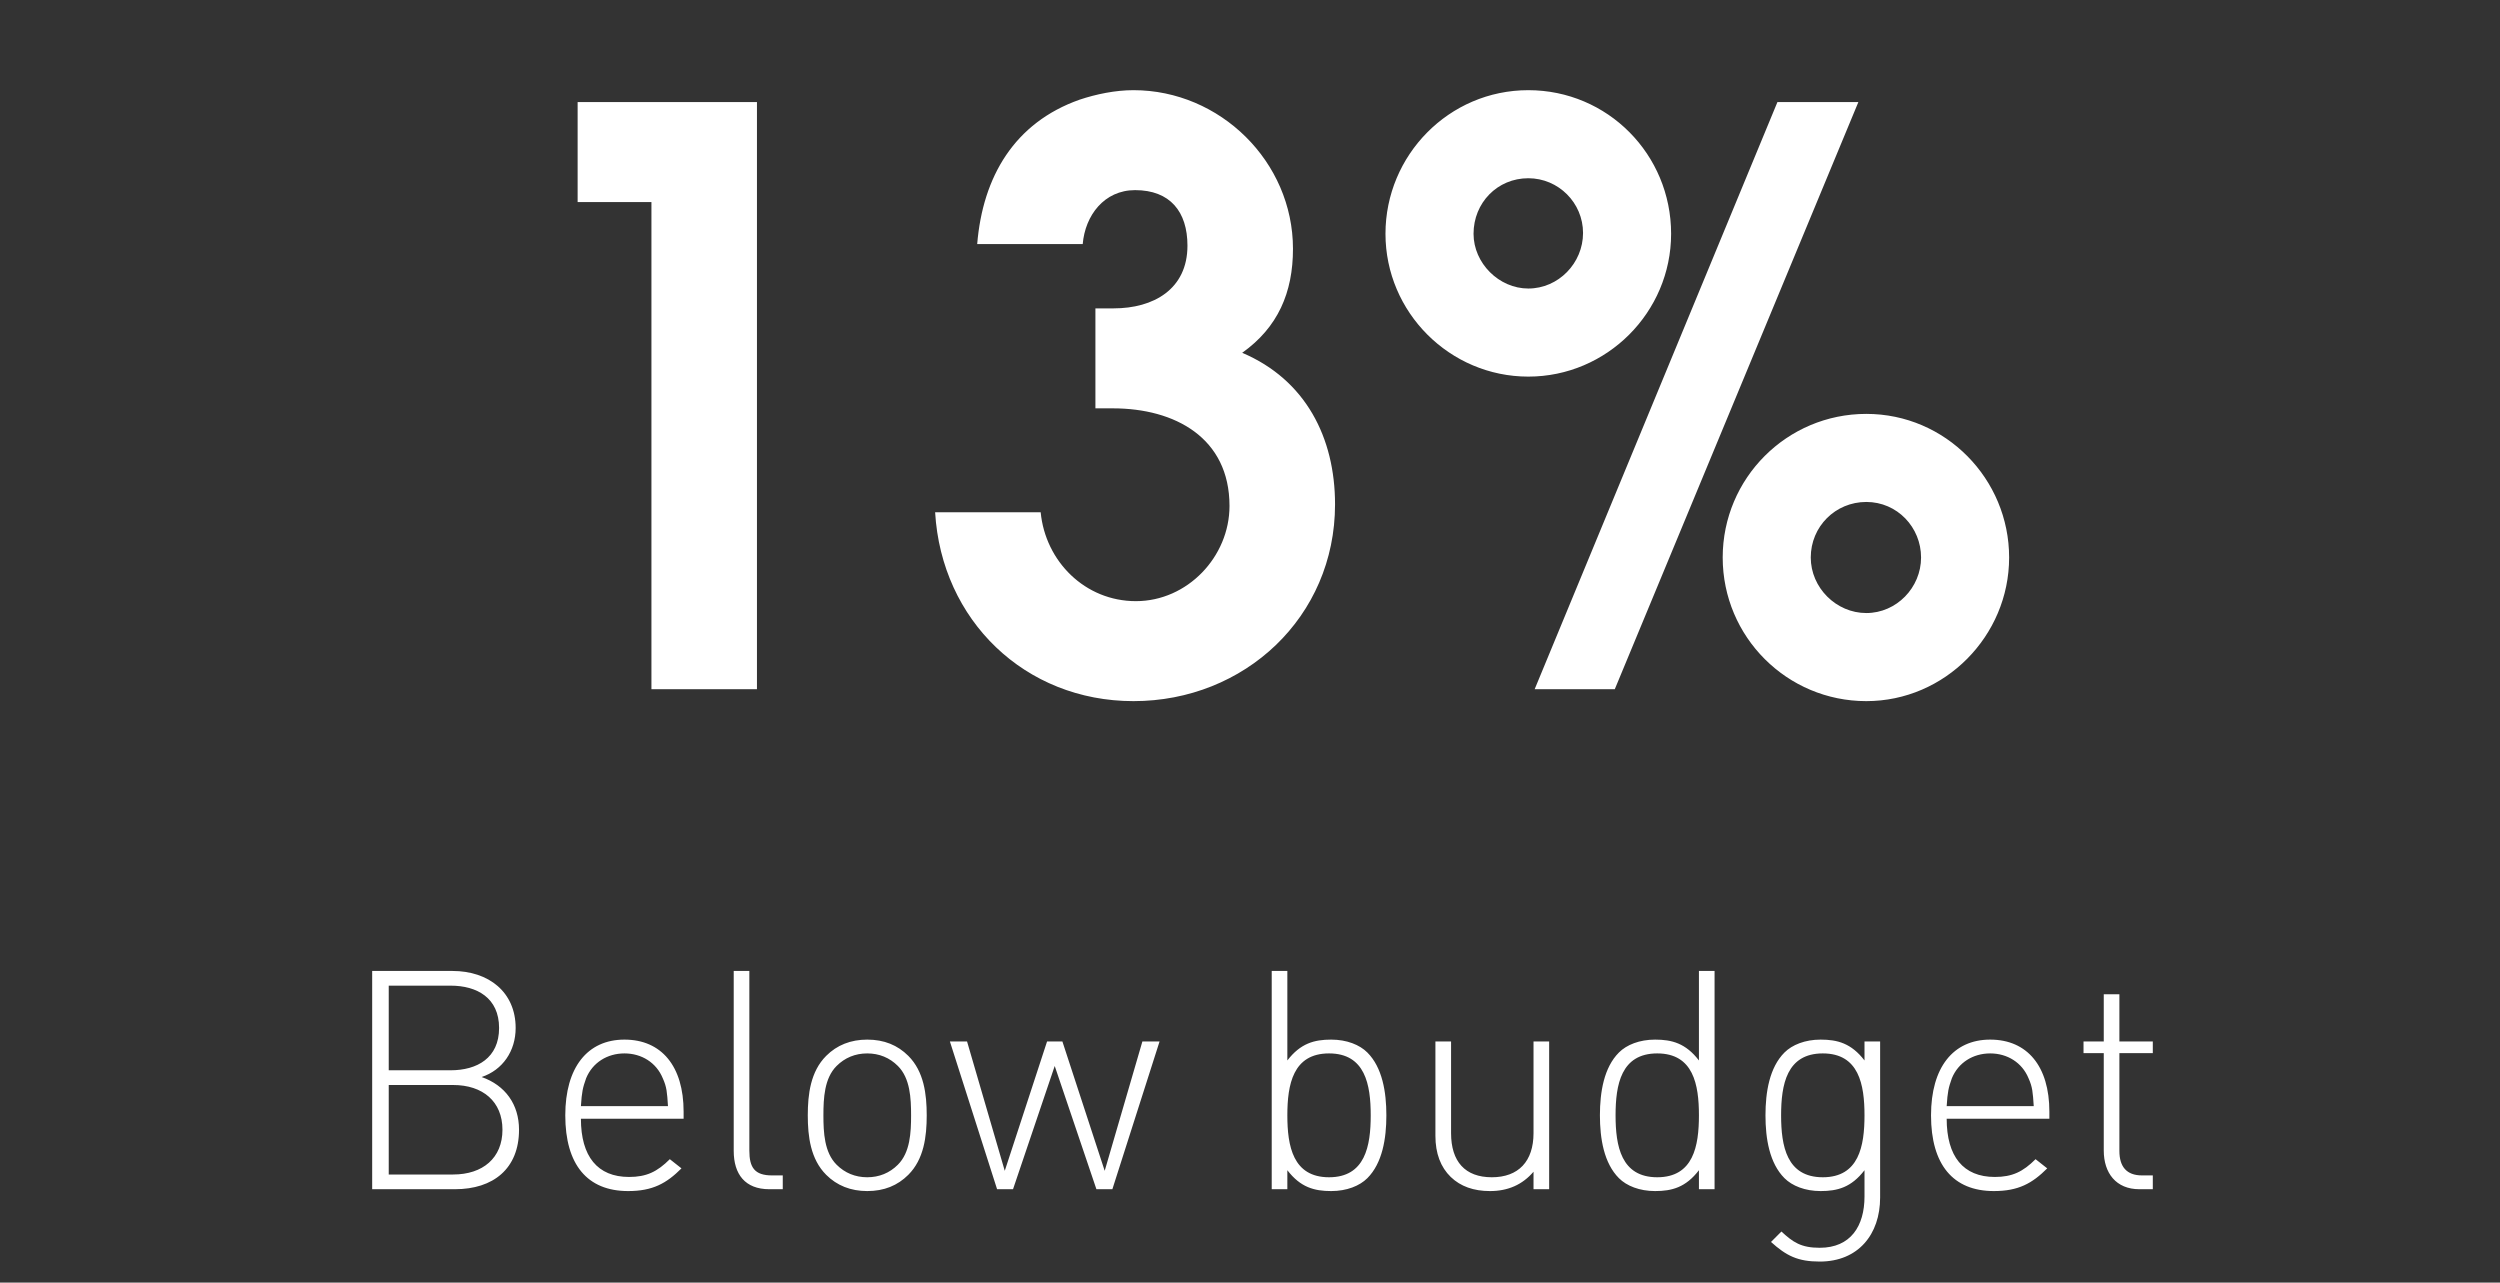
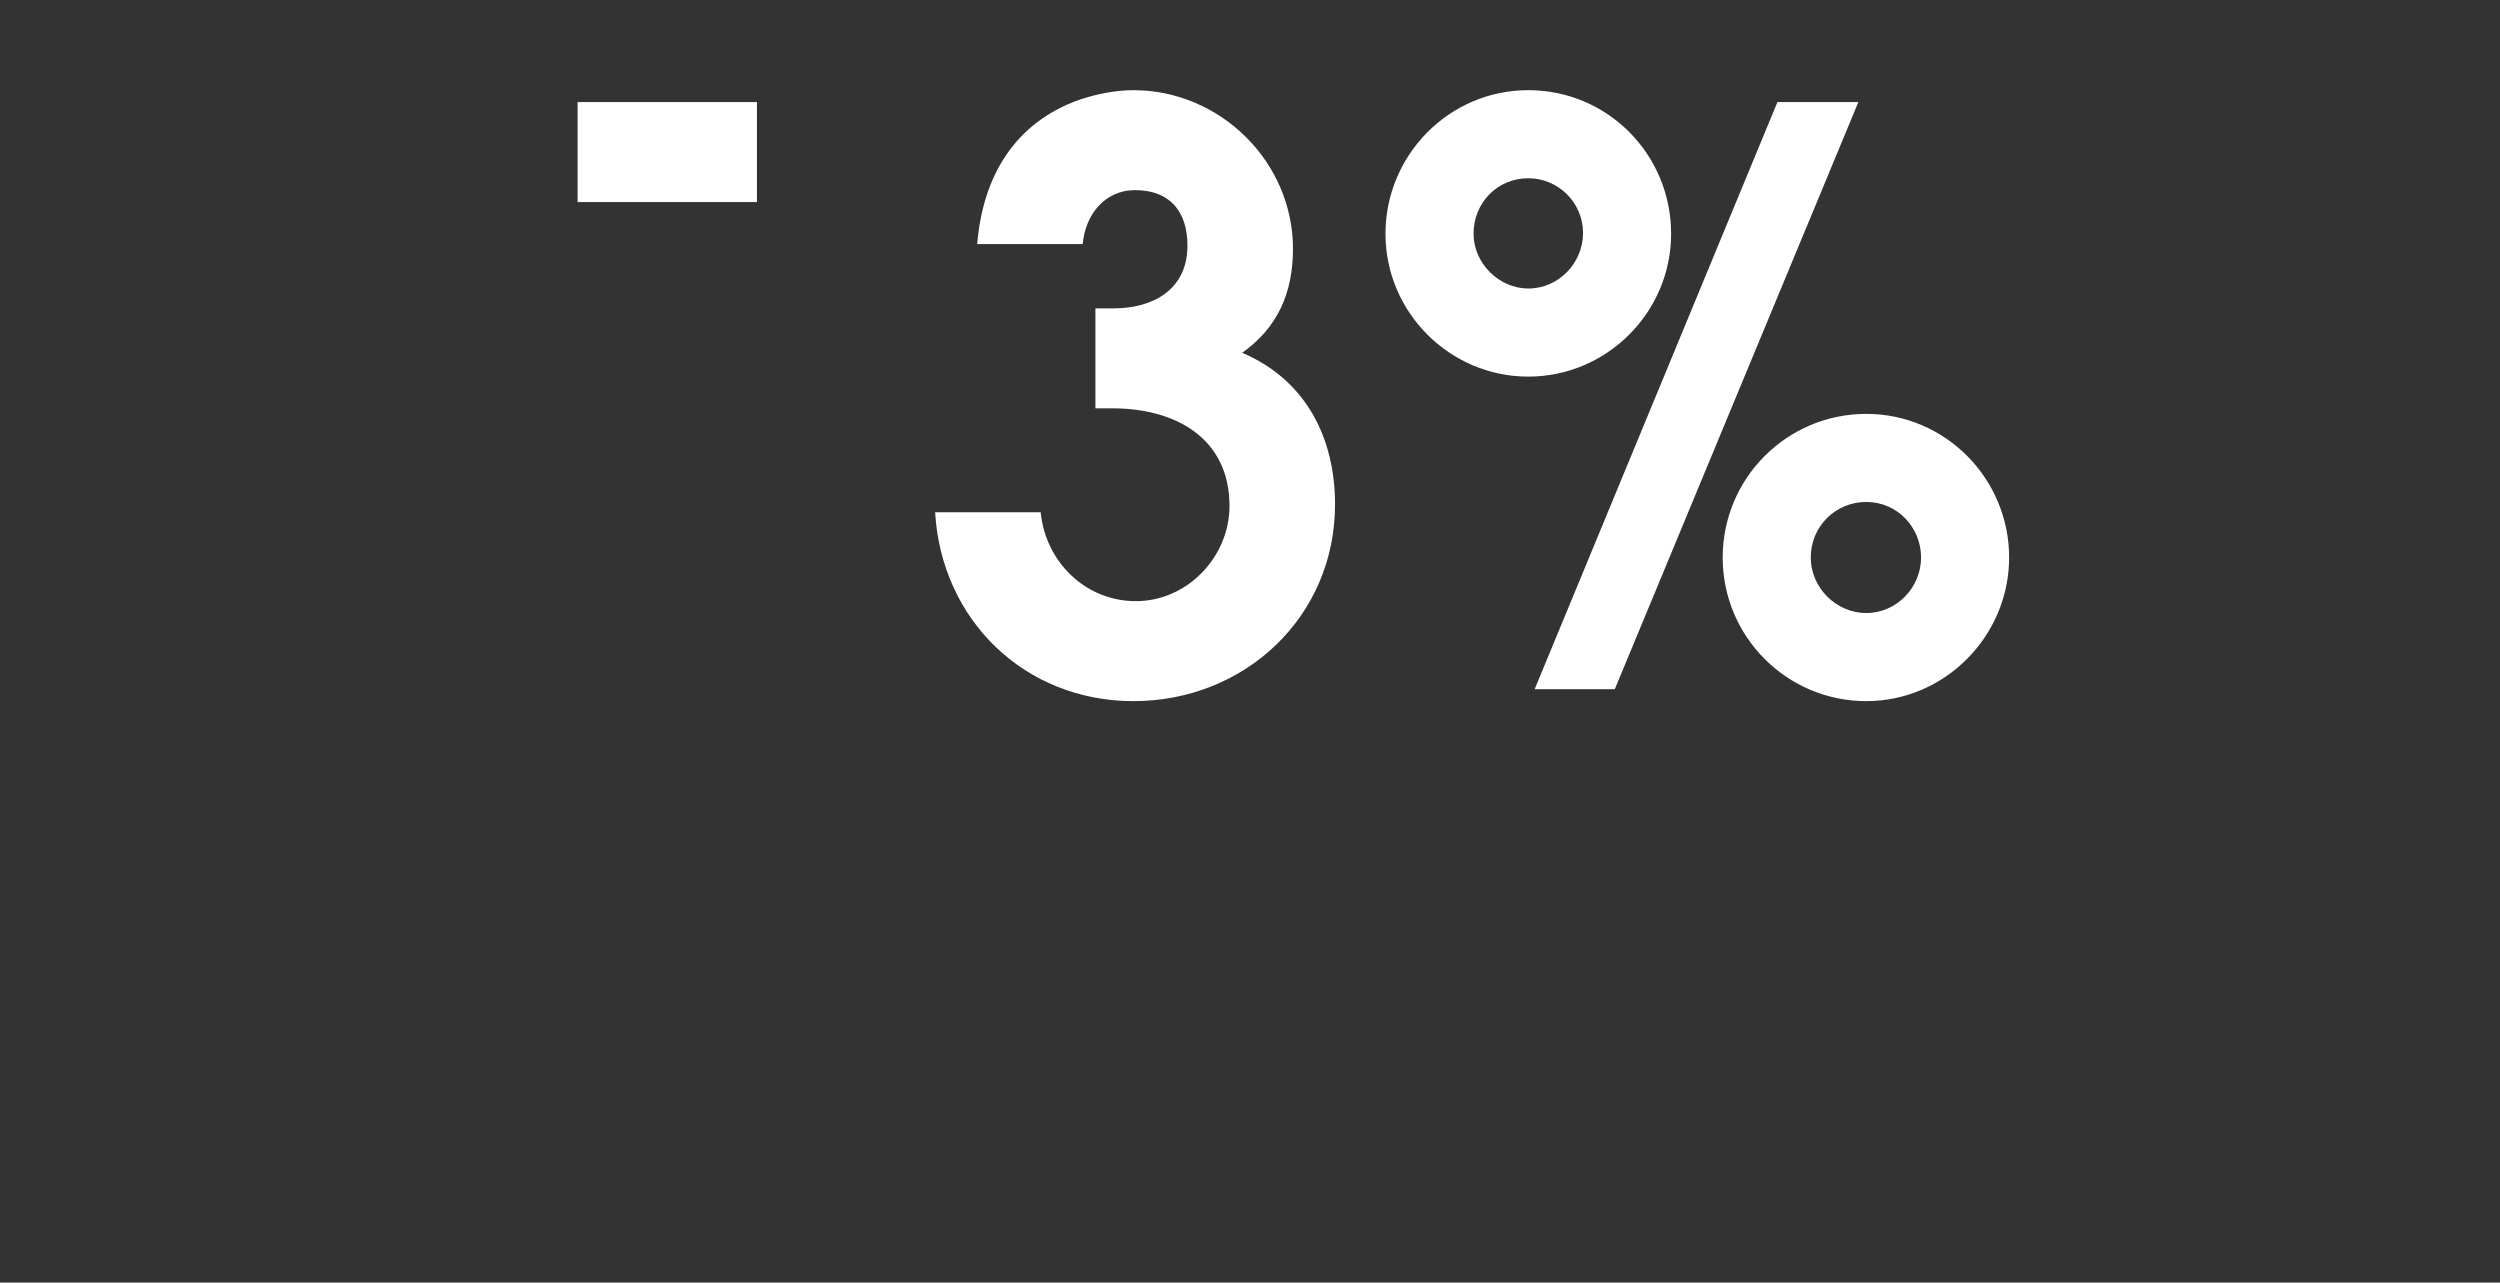
<svg xmlns="http://www.w3.org/2000/svg" width="115" height="59" viewBox="0 0 115 59" fill="none">
  <rect x="0" y="0" width="115" height="59" fill="#333333" stroke="none" />
-   <path d="M34.82 31.704H29.966V9.294H26.571V4.695H34.82V31.704ZM61.412 23.2C61.412 28.383 57.251 32.252 52.141 32.252C47.141 32.252 43.308 28.529 43.016 23.565H47.871C48.09 25.828 49.915 27.653 52.251 27.653C54.623 27.653 56.557 25.609 56.557 23.273C56.557 20.134 54.039 18.784 51.192 18.784H50.389V14.185H51.229C53.054 14.185 54.623 13.309 54.623 11.301C54.623 9.732 53.82 8.746 52.214 8.746C50.791 8.746 49.915 9.914 49.805 11.228H44.951C45.206 8.126 46.666 5.644 49.659 4.586C50.426 4.33 51.302 4.148 52.141 4.148C56.12 4.148 59.477 7.432 59.477 11.447C59.477 13.455 58.784 15.061 57.141 16.229C60.061 17.47 61.412 20.134 61.412 23.2ZM92.42 25.645C92.42 29.259 89.464 32.252 85.85 32.252C82.2 32.252 79.244 29.295 79.244 25.645C79.244 21.995 82.2 19.039 85.85 19.039C89.5 19.039 92.42 22.032 92.42 25.645ZM85.485 4.695L74.28 31.704H70.594L81.762 4.695H85.485ZM76.871 10.754C76.871 14.367 73.915 17.324 70.302 17.324C66.688 17.324 63.732 14.367 63.732 10.754C63.732 7.14 66.652 4.148 70.302 4.148C73.952 4.148 76.871 7.104 76.871 10.754ZM88.369 25.645C88.369 24.258 87.274 23.09 85.85 23.09C84.427 23.09 83.295 24.222 83.295 25.645C83.295 27.032 84.463 28.2 85.85 28.2C87.237 28.2 88.369 27.032 88.369 25.645ZM72.82 10.717C72.82 9.33 71.689 8.199 70.302 8.199C68.878 8.199 67.783 9.33 67.783 10.754C67.783 12.104 68.951 13.272 70.302 13.272C71.689 13.272 72.82 12.104 72.82 10.717Z" fill="white" />
-   <path d="M23.875 51.968C23.875 53.759 22.69 54.704 20.928 54.704H17.12V44.664H20.815C22.479 44.664 23.72 45.637 23.72 47.287C23.72 48.344 23.128 49.218 22.155 49.543C23.24 49.924 23.875 50.798 23.875 51.968ZM23.113 51.968C23.113 50.671 22.211 49.91 20.843 49.91H17.882V54.027H20.843C22.211 54.027 23.113 53.266 23.113 51.968ZM22.958 47.287C22.958 45.905 21.943 45.34 20.73 45.34H17.882V49.233H20.73C21.943 49.233 22.958 48.669 22.958 47.287ZM26.722 51.461C26.722 53.195 27.484 54.14 28.936 54.14C29.74 54.14 30.233 53.9 30.812 53.322L31.348 53.745C30.657 54.436 30.022 54.789 28.894 54.789C27.018 54.789 26.003 53.576 26.003 51.306C26.003 49.106 27.018 47.822 28.725 47.822C30.431 47.822 31.446 49.049 31.446 51.136V51.461H26.722ZM30.727 50.883C30.685 50.234 30.671 50.008 30.487 49.599C30.191 48.88 29.514 48.457 28.725 48.457C27.935 48.457 27.258 48.88 26.962 49.599C26.807 50.036 26.764 50.22 26.722 50.883H30.727ZM35.387 54.704C34.273 54.704 33.751 54.013 33.751 52.941V44.664H34.47V52.927C34.47 53.703 34.71 54.069 35.514 54.069H36.007V54.704H35.387ZM42.629 51.306C42.629 52.279 42.502 53.322 41.783 54.041C41.289 54.535 40.669 54.789 39.893 54.789C39.132 54.789 38.497 54.535 38.004 54.041C37.285 53.322 37.158 52.279 37.158 51.306C37.158 50.333 37.285 49.289 38.004 48.57C38.497 48.076 39.132 47.822 39.893 47.822C40.669 47.822 41.289 48.076 41.783 48.57C42.502 49.289 42.629 50.333 42.629 51.306ZM41.91 51.306C41.91 50.516 41.868 49.599 41.303 49.035C40.923 48.654 40.443 48.457 39.893 48.457C39.343 48.457 38.864 48.654 38.483 49.035C37.919 49.599 37.877 50.516 37.877 51.306C37.877 52.095 37.919 53.012 38.483 53.576C38.864 53.957 39.343 54.154 39.893 54.154C40.443 54.154 40.923 53.957 41.303 53.576C41.868 53.012 41.91 52.095 41.91 51.306ZM51.169 54.704H50.435L48.517 49.035L46.599 54.704H45.866L43.695 47.907H44.484L46.219 53.858L48.165 47.907H48.87L50.816 53.858L52.55 47.907H53.34L51.169 54.704ZM63.773 51.306C63.773 52.377 63.589 53.505 62.898 54.196C62.546 54.549 61.953 54.789 61.234 54.789C60.459 54.789 59.824 54.62 59.218 53.83V54.704H58.499V44.664H59.218V48.781C59.824 47.992 60.459 47.822 61.234 47.822C61.953 47.822 62.546 48.062 62.898 48.415C63.589 49.106 63.773 50.234 63.773 51.306ZM63.053 51.306C63.053 49.895 62.8 48.457 61.136 48.457C59.472 48.457 59.218 49.895 59.218 51.306C59.218 52.716 59.472 54.154 61.136 54.154C62.8 54.154 63.053 52.716 63.053 51.306ZM70.542 54.704V53.9C70.034 54.493 69.372 54.789 68.54 54.789C67.792 54.789 67.186 54.577 66.734 54.14C66.269 53.689 66.029 53.054 66.029 52.25V47.907H66.749V52.123C66.749 53.435 67.397 54.154 68.624 54.154C69.851 54.154 70.542 53.421 70.542 52.123V47.907H71.261V54.704H70.542ZM78.151 54.704V53.83C77.545 54.62 76.91 54.789 76.135 54.789C75.415 54.789 74.823 54.549 74.471 54.196C73.78 53.505 73.596 52.377 73.596 51.306C73.596 50.234 73.78 49.106 74.471 48.415C74.823 48.062 75.415 47.822 76.135 47.822C76.91 47.822 77.545 47.992 78.151 48.781V44.664H78.87V54.704H78.151ZM78.151 51.306C78.151 49.895 77.897 48.457 76.233 48.457C74.569 48.457 74.316 49.895 74.316 51.306C74.316 52.716 74.569 54.154 76.233 54.154C77.897 54.154 78.151 52.716 78.151 51.306ZM86.486 55.085C86.486 56.791 85.471 58.032 83.708 58.032C82.693 58.032 82.171 57.764 81.466 57.13L81.945 56.65C82.481 57.144 82.848 57.398 83.708 57.398C85.132 57.398 85.767 56.396 85.767 55.042V53.83C85.16 54.62 84.526 54.789 83.75 54.789C83.031 54.789 82.439 54.549 82.086 54.196C81.395 53.505 81.212 52.377 81.212 51.306C81.212 50.234 81.395 49.106 82.086 48.415C82.439 48.062 83.031 47.822 83.75 47.822C84.526 47.822 85.16 47.992 85.767 48.781V47.907H86.486V55.085ZM85.767 51.306C85.767 49.895 85.513 48.457 83.849 48.457C82.185 48.457 81.931 49.895 81.931 51.306C81.931 52.716 82.185 54.154 83.849 54.154C85.513 54.154 85.767 52.716 85.767 51.306ZM89.547 51.461C89.547 53.195 90.308 54.14 91.761 54.14C92.564 54.14 93.058 53.9 93.636 53.322L94.172 53.745C93.481 54.436 92.846 54.789 91.718 54.789C89.843 54.789 88.827 53.576 88.827 51.306C88.827 49.106 89.843 47.822 91.549 47.822C93.255 47.822 94.271 49.049 94.271 51.136V51.461H89.547ZM93.552 50.883C93.509 50.234 93.495 50.008 93.312 49.599C93.016 48.88 92.339 48.457 91.549 48.457C90.759 48.457 90.082 48.88 89.786 49.599C89.631 50.036 89.589 50.22 89.547 50.883H93.552ZM98.409 54.704C97.337 54.704 96.773 53.957 96.773 52.927V48.443H95.842V47.907H96.773V45.735H97.492V47.907H99.029V48.443H97.492V52.941C97.492 53.661 97.816 54.069 98.536 54.069H99.029V54.704H98.409Z" fill="white" />
+   <path d="M34.82 31.704V9.294H26.571V4.695H34.82V31.704ZM61.412 23.2C61.412 28.383 57.251 32.252 52.141 32.252C47.141 32.252 43.308 28.529 43.016 23.565H47.871C48.09 25.828 49.915 27.653 52.251 27.653C54.623 27.653 56.557 25.609 56.557 23.273C56.557 20.134 54.039 18.784 51.192 18.784H50.389V14.185H51.229C53.054 14.185 54.623 13.309 54.623 11.301C54.623 9.732 53.82 8.746 52.214 8.746C50.791 8.746 49.915 9.914 49.805 11.228H44.951C45.206 8.126 46.666 5.644 49.659 4.586C50.426 4.33 51.302 4.148 52.141 4.148C56.12 4.148 59.477 7.432 59.477 11.447C59.477 13.455 58.784 15.061 57.141 16.229C60.061 17.47 61.412 20.134 61.412 23.2ZM92.42 25.645C92.42 29.259 89.464 32.252 85.85 32.252C82.2 32.252 79.244 29.295 79.244 25.645C79.244 21.995 82.2 19.039 85.85 19.039C89.5 19.039 92.42 22.032 92.42 25.645ZM85.485 4.695L74.28 31.704H70.594L81.762 4.695H85.485ZM76.871 10.754C76.871 14.367 73.915 17.324 70.302 17.324C66.688 17.324 63.732 14.367 63.732 10.754C63.732 7.14 66.652 4.148 70.302 4.148C73.952 4.148 76.871 7.104 76.871 10.754ZM88.369 25.645C88.369 24.258 87.274 23.09 85.85 23.09C84.427 23.09 83.295 24.222 83.295 25.645C83.295 27.032 84.463 28.2 85.85 28.2C87.237 28.2 88.369 27.032 88.369 25.645ZM72.82 10.717C72.82 9.33 71.689 8.199 70.302 8.199C68.878 8.199 67.783 9.33 67.783 10.754C67.783 12.104 68.951 13.272 70.302 13.272C71.689 13.272 72.82 12.104 72.82 10.717Z" fill="white" />
</svg>